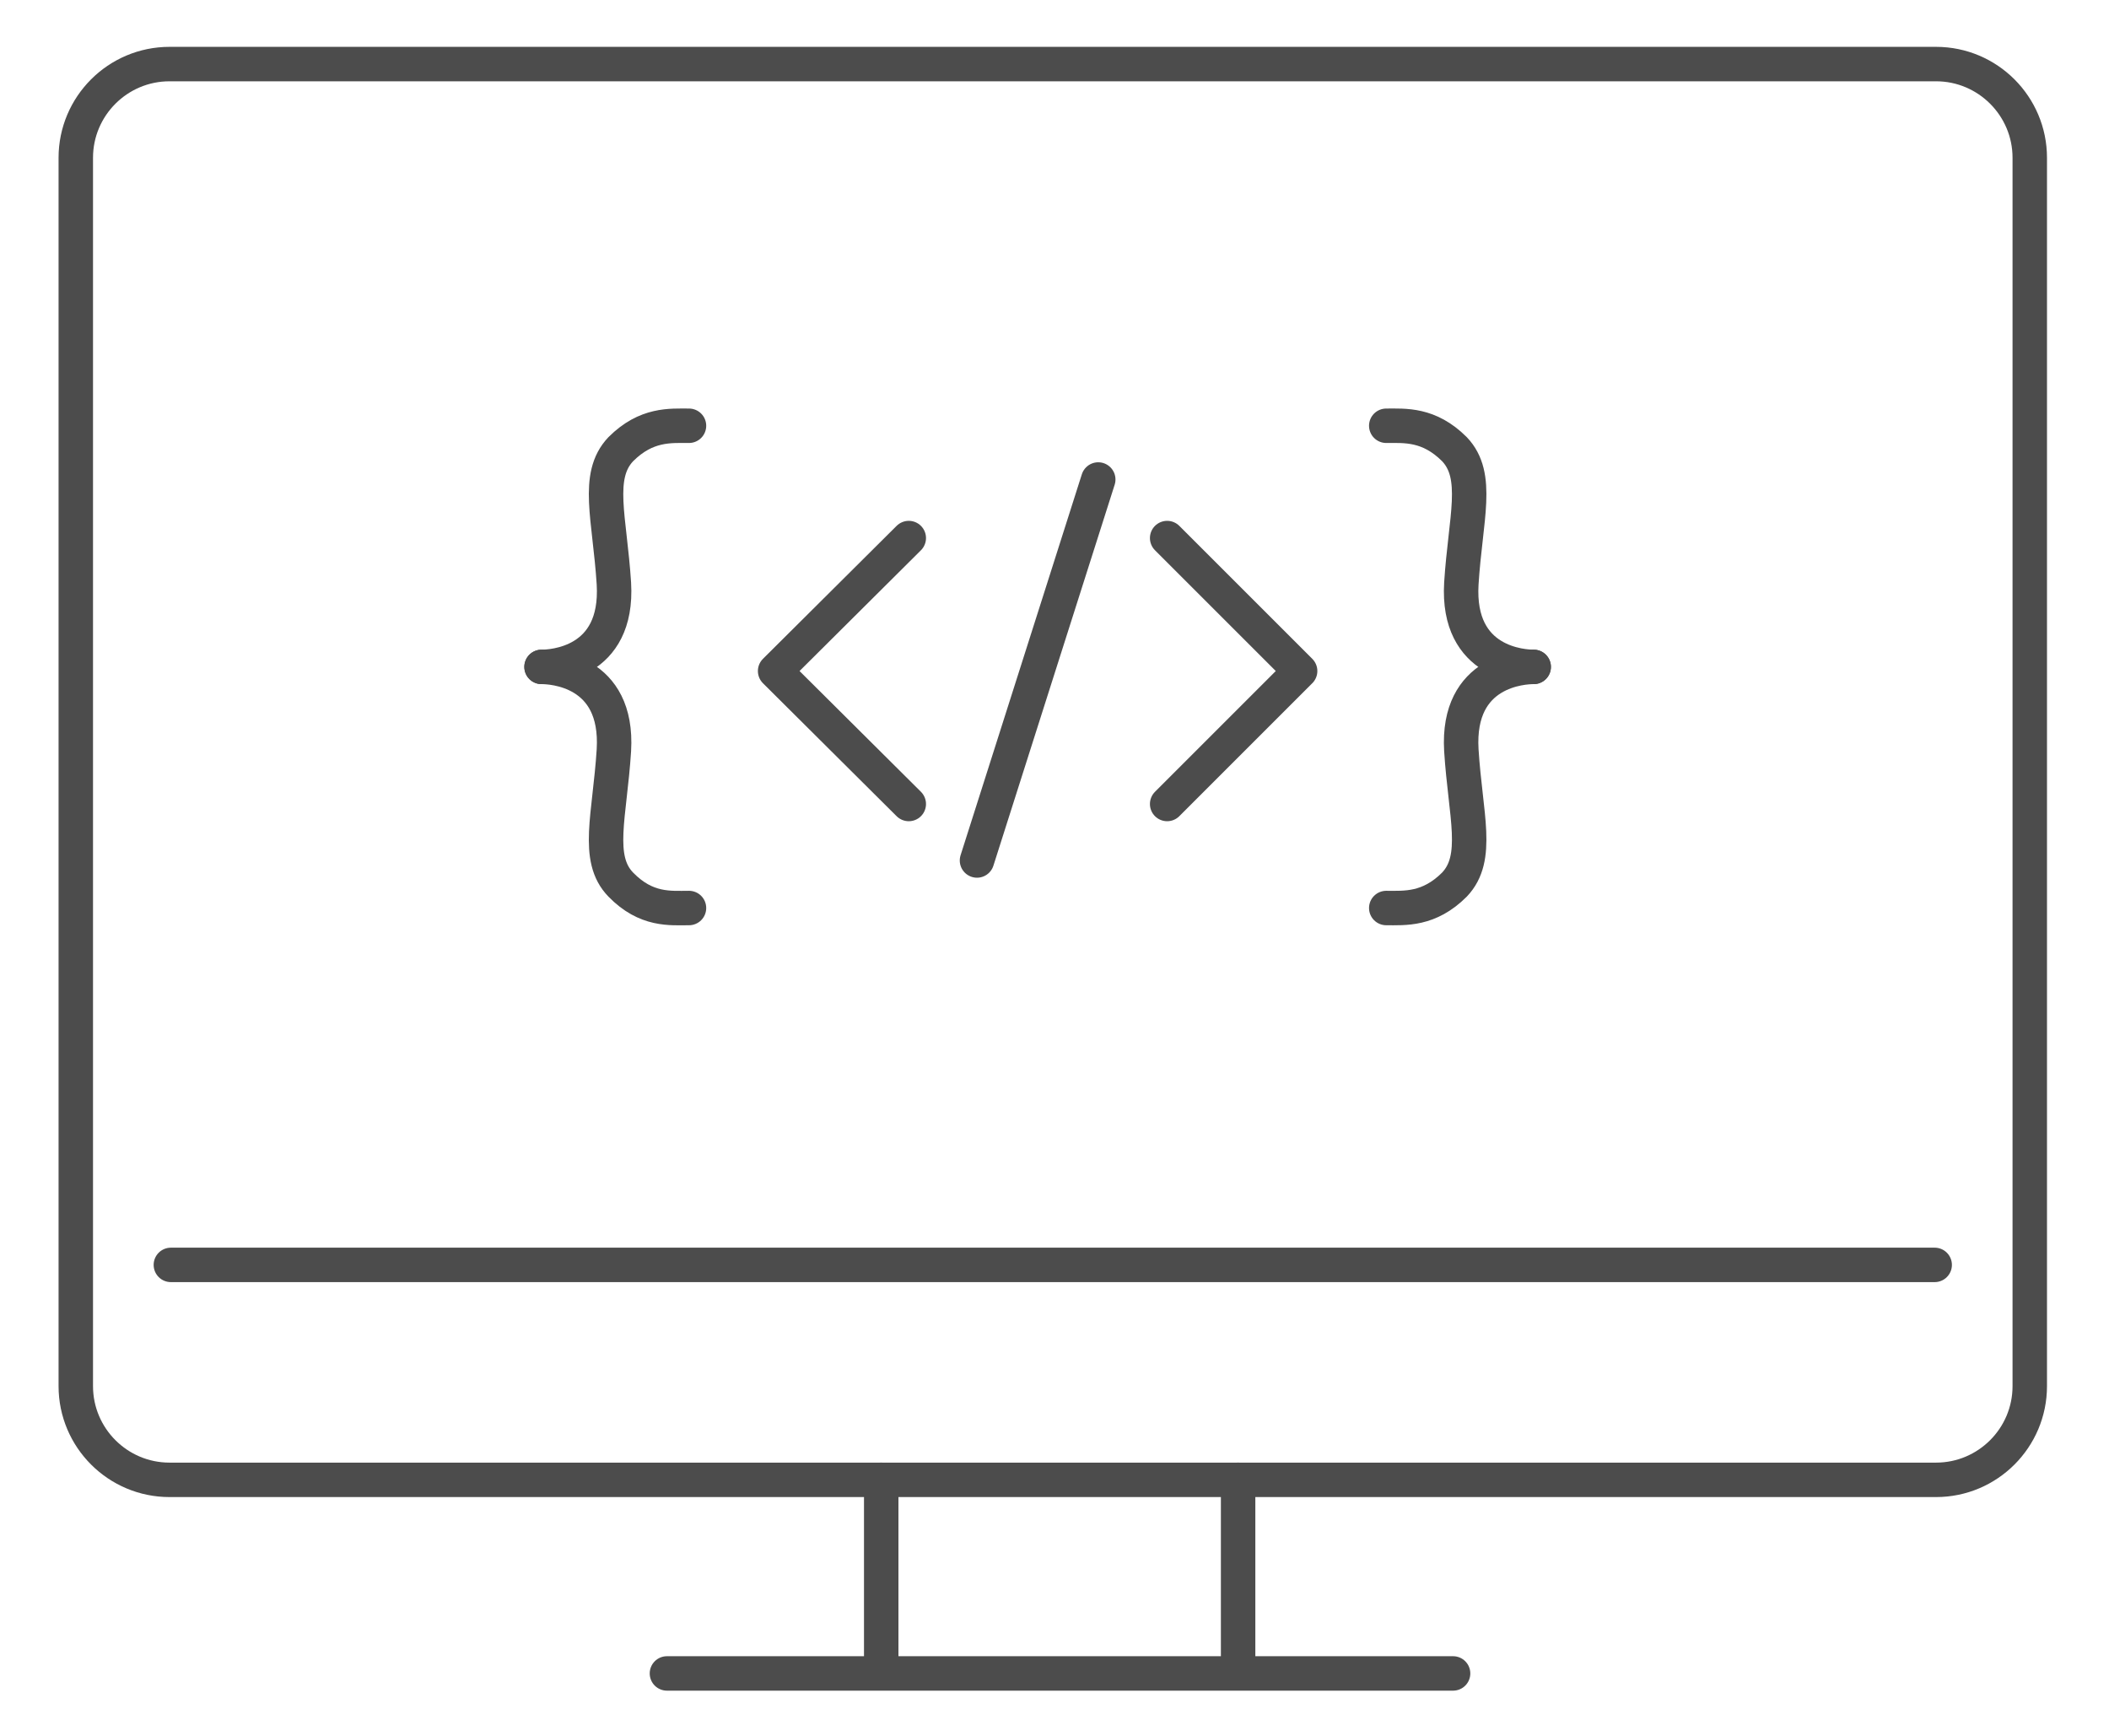
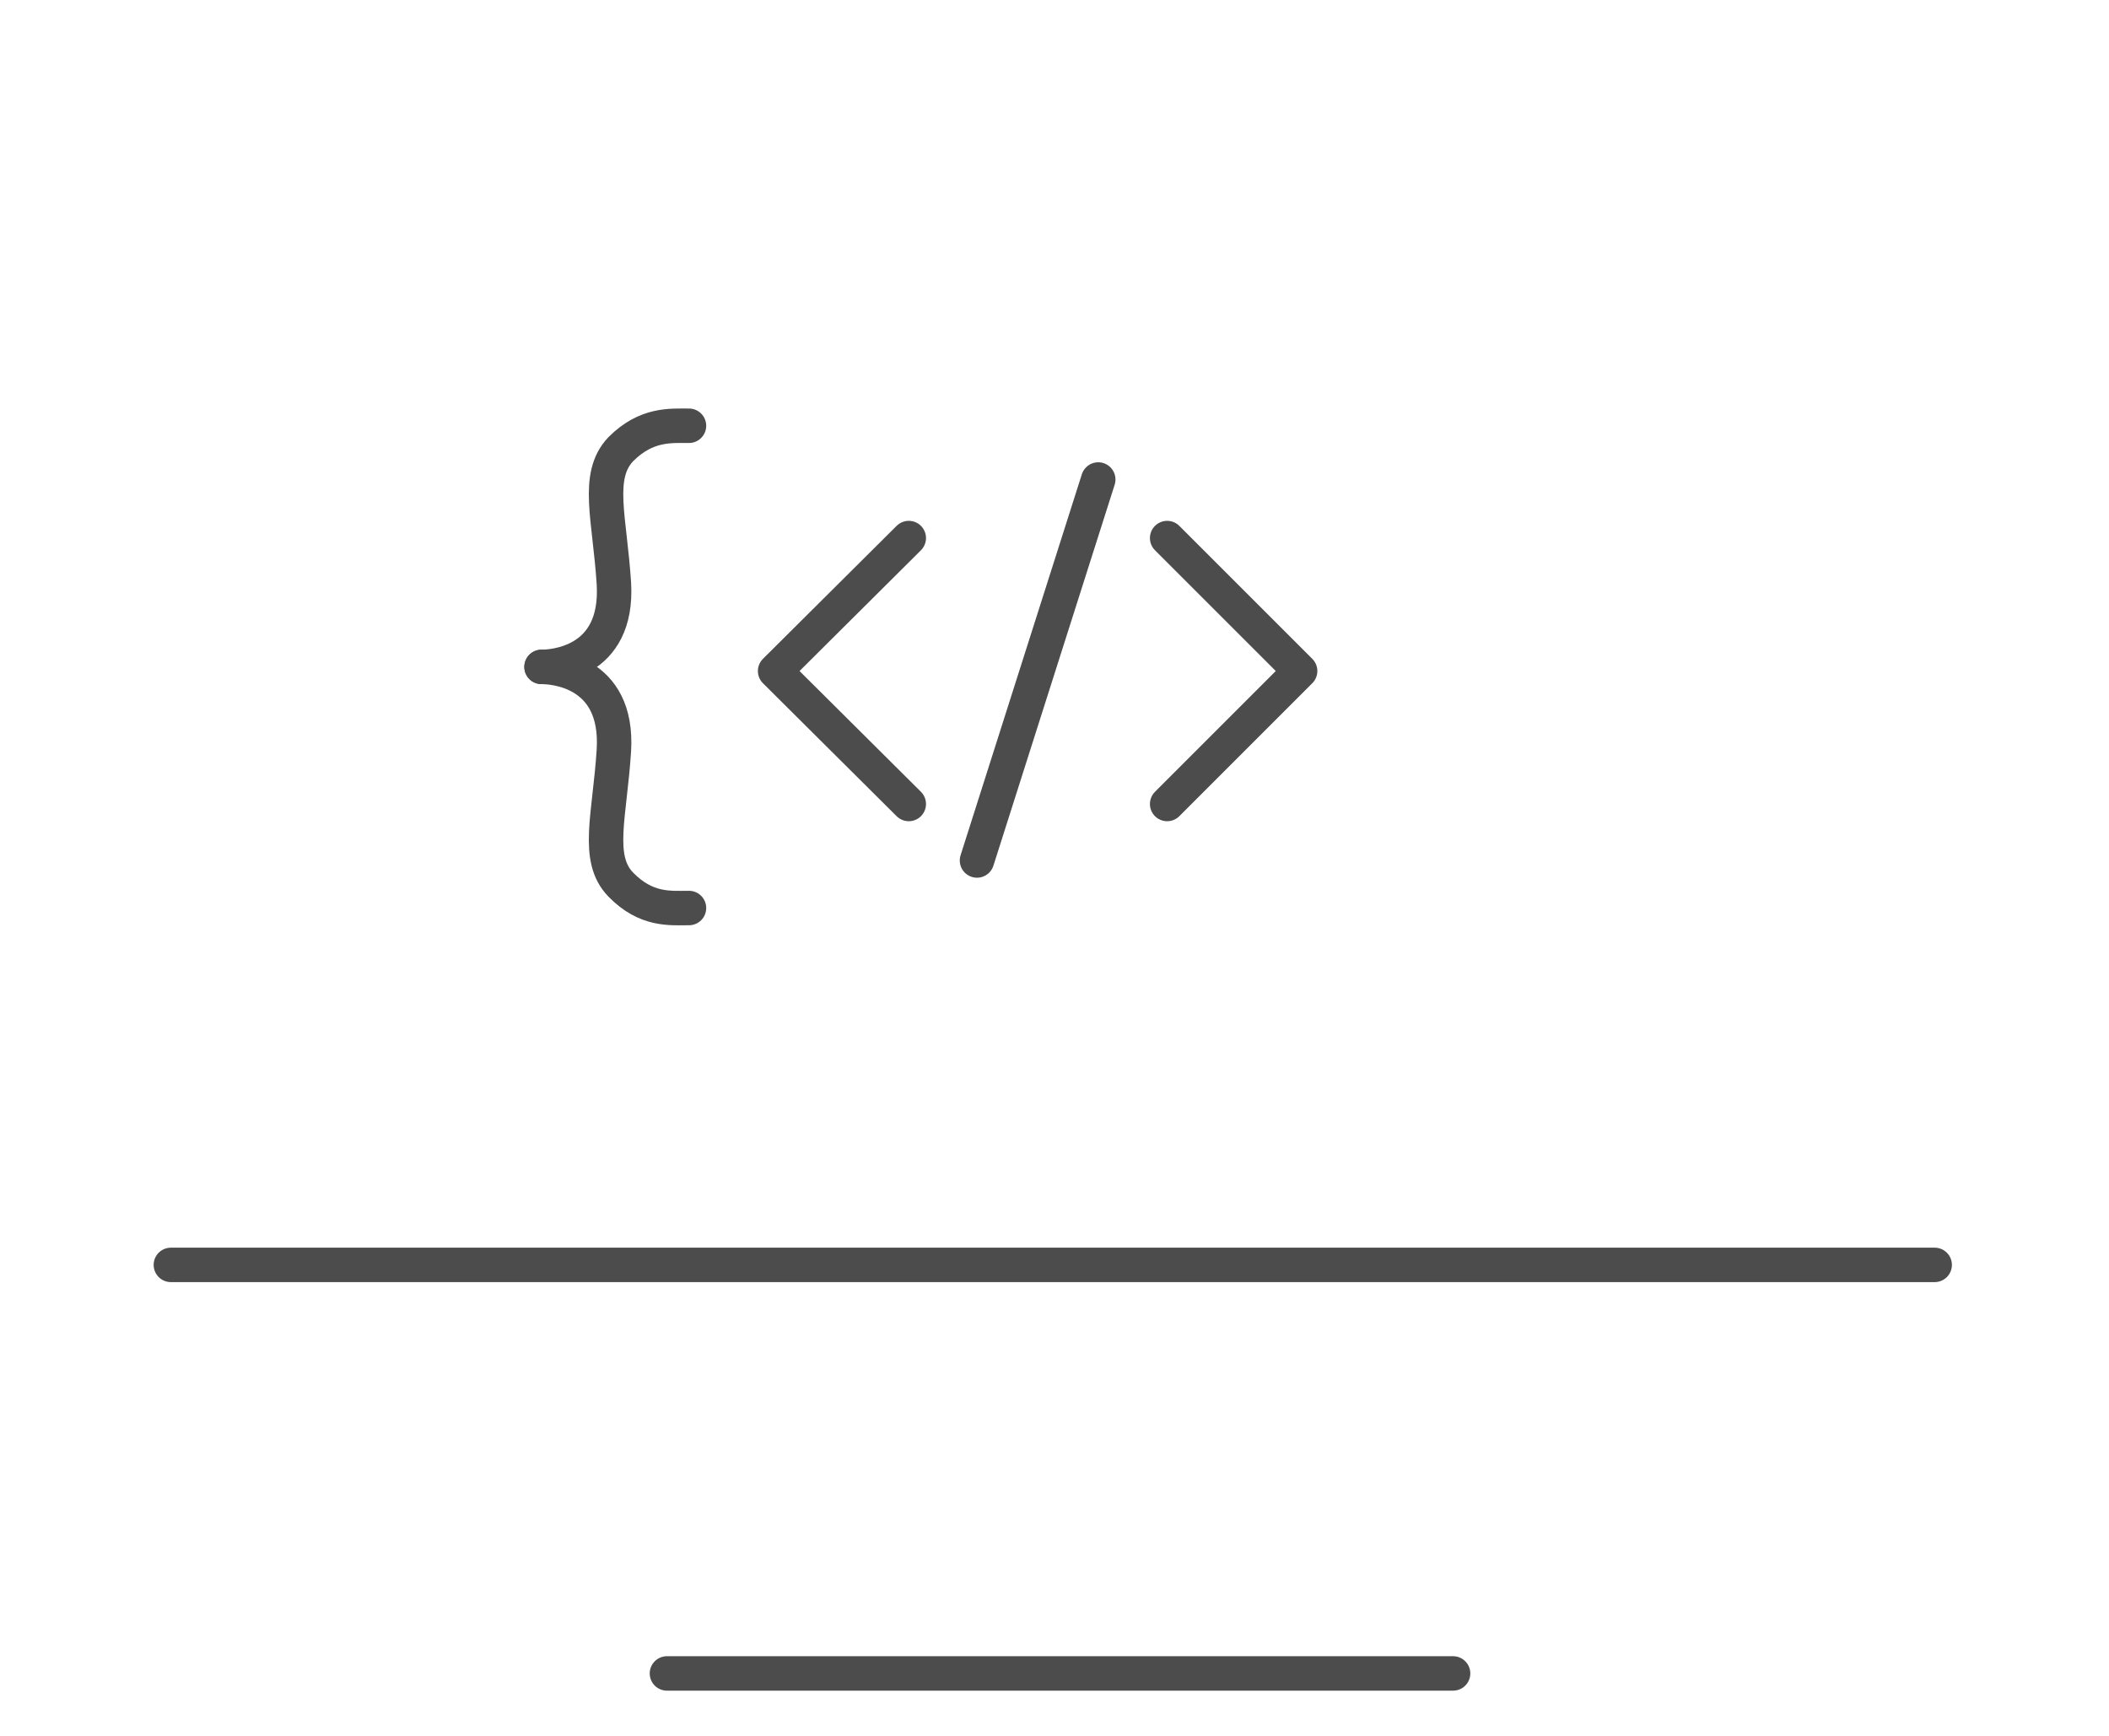
<svg xmlns="http://www.w3.org/2000/svg" version="1.1" id="央铋_1" x="0px" y="0px" viewBox="0 0 306.1 252" style="enable-background:new 0 0 306.1 252;" xml:space="preserve">
  <style type="text/css">
	.st0{fill:none;stroke:#4C4C4C;stroke-width:5;stroke-linecap:round;stroke-linejoin:round;stroke-miterlimit:10;}
</style>
  <g>
-     <path class="st0" d="M281,214.8H24.6c-7.5,0-13.6-6.1-13.6-13.6V22.9c0-7.5,6.1-13.6,13.6-13.6H281c7.5,0,13.6,6.1,13.6,13.6v178.3   C294.6,208.7,288.5,214.8,281,214.8z" />
    <line class="st0" x1="24.8" y1="183.6" x2="280.8" y2="183.6" />
    <line class="st0" x1="96.8" y1="242.9" x2="210.9" y2="242.9" />
-     <line class="st0" x1="127.9" y1="214.8" x2="127.9" y2="241.3" />
-     <line class="st0" x1="179.7" y1="214.8" x2="179.7" y2="241.3" />
  </g>
  <polyline class="st0" points="131.9,116.7 112.5,97.4 131.9,78.1 " />
  <polyline class="st0" points="169.4,116.7 188.7,97.4 169.4,78.1 " />
  <line class="st0" x1="159.4" y1="69.6" x2="141.8" y2="124.9" />
  <g>
    <path class="st0" d="M78.6,96.8c1.4,0,11.2-0.4,10.5-12.1c-0.6-9.5-2.7-15.6,1-19.5c3.7-3.7,7.2-3.4,9.9-3.4" />
    <path class="st0" d="M78.6,96.8c1.4,0,11.2,0.4,10.5,12.1c-0.6,9.5-2.7,15.7,1,19.5s7.2,3.4,9.9,3.4" />
  </g>
  <g>
-     <path class="st0" d="M222.6,96.8c-1.4,0-11.2-0.4-10.5-12.1c0.6-9.5,2.7-15.6-1-19.5c-3.7-3.7-7.2-3.4-9.9-3.4" />
-     <path class="st0" d="M222.6,96.8c-1.4,0-11.2,0.4-10.5,12.1c0.6,9.5,2.7,15.6-1,19.5c-3.7,3.7-7.2,3.4-9.9,3.4" />
-   </g>
+     </g>
</svg>